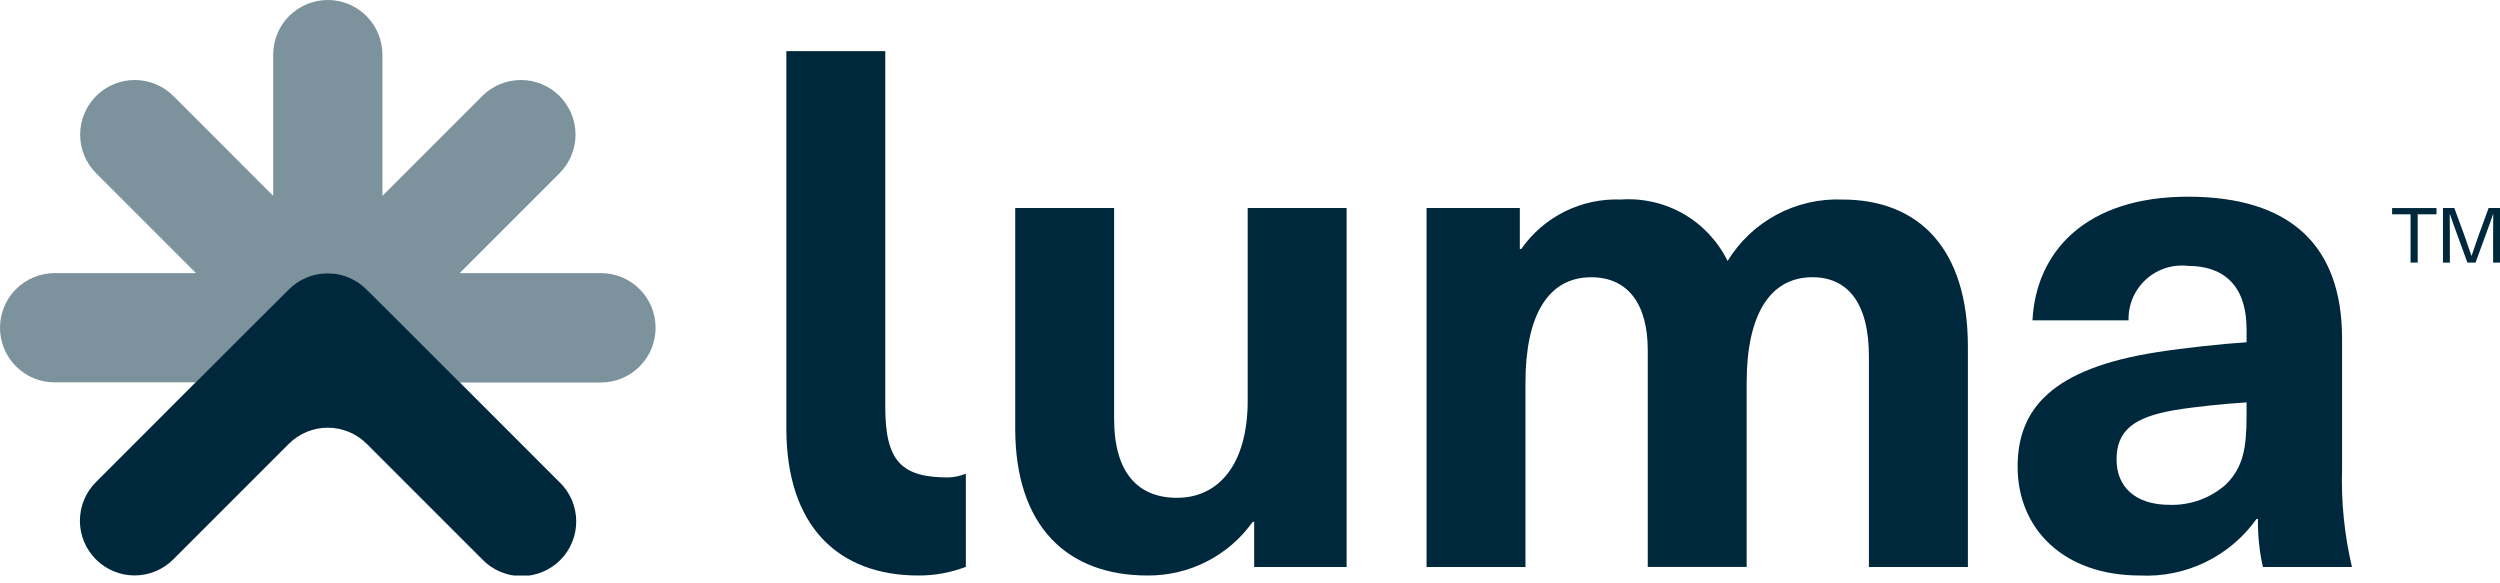
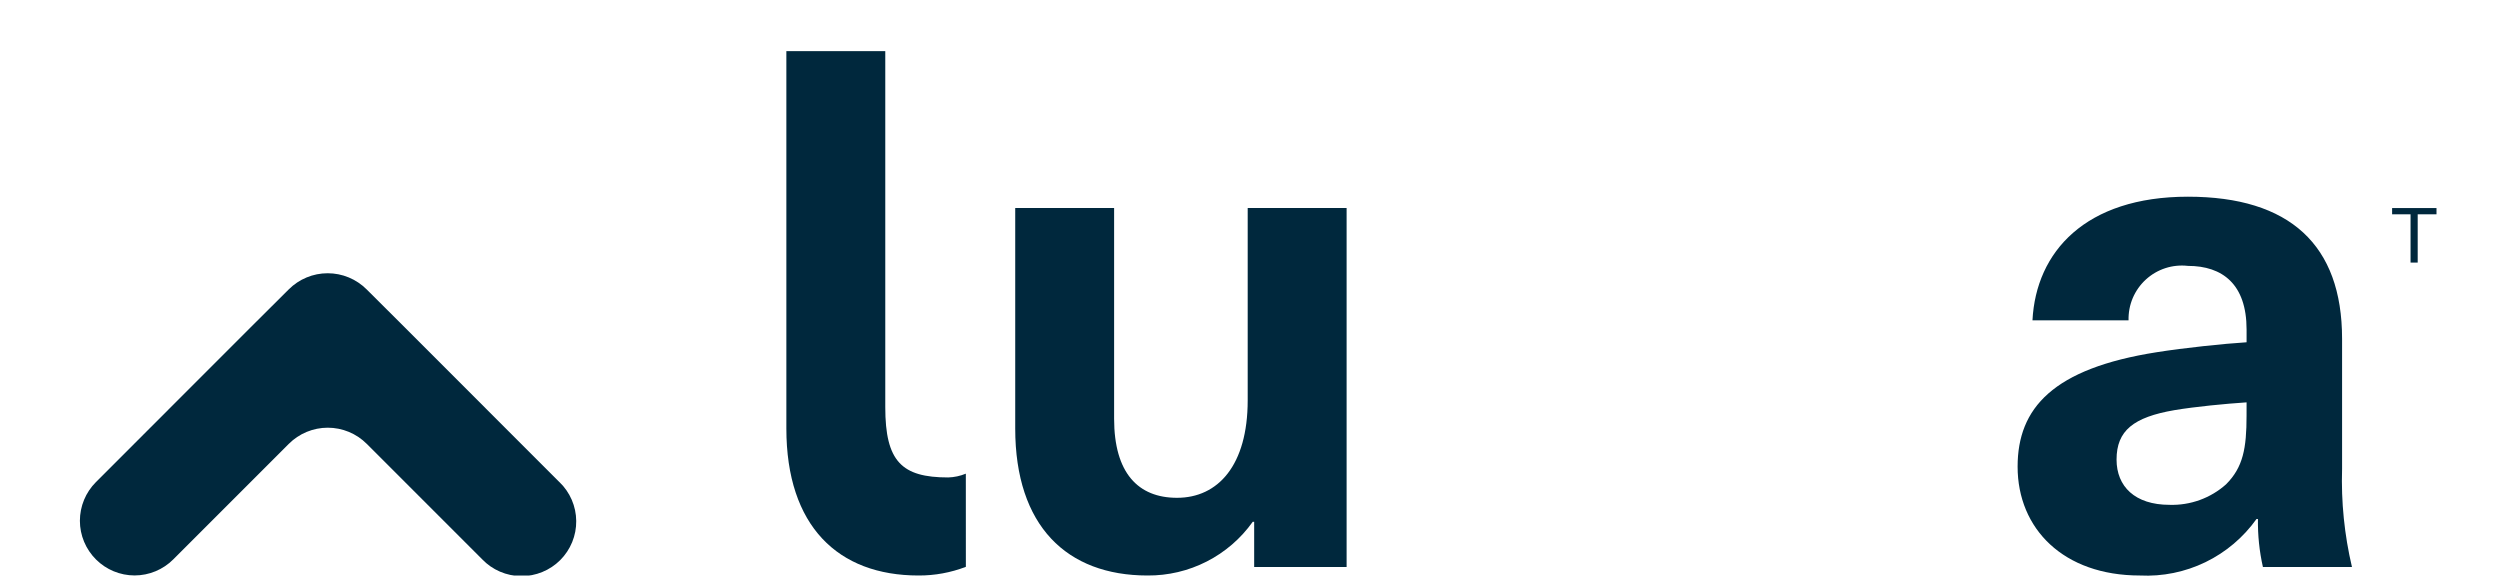
<svg xmlns="http://www.w3.org/2000/svg" width="90" height="21" viewBox="0 0 90 21" fill="none">
  <g clip-path="url(#clip0_1114_40)">
    <path d="M36.548 15.426V7.489H40.108V15.071C40.108 17.03 40.974 17.921 42.373 17.921C43.849 17.921 44.917 16.751 44.917 14.411V7.489H48.478V20.412H45.15V18.784H45.099C44.669 19.388 44.101 19.879 43.441 20.215C42.781 20.552 42.049 20.724 41.309 20.718C38.405 20.717 36.548 18.936 36.548 15.426Z" fill="#00283D" />
    <path d="M34.771 20.406C34.227 20.615 33.649 20.721 33.067 20.718C30.167 20.718 28.309 18.937 28.309 15.423V1.841H31.87V14.656C31.87 16.615 32.463 17.188 34.135 17.188C34.353 17.182 34.569 17.135 34.77 17.052L34.771 20.406Z" fill="#00283D" />
-     <path d="M70.844 12.474V20.411H67.281V12.83C67.281 10.871 66.492 9.98 65.246 9.98C63.72 9.98 62.88 11.33 62.88 13.771V20.41H59.319V12.602C59.319 10.948 58.607 9.981 57.283 9.981C55.731 9.981 54.917 11.355 54.917 13.772V20.411H51.356V7.489H54.714V8.964H54.765C55.165 8.39 55.704 7.926 56.331 7.615C56.958 7.304 57.653 7.155 58.352 7.183C59.14 7.128 59.926 7.309 60.611 7.703C61.295 8.098 61.846 8.687 62.194 9.396C62.622 8.694 63.23 8.118 63.955 7.729C64.68 7.34 65.496 7.152 66.318 7.183C69.091 7.183 70.844 8.964 70.844 12.474Z" fill="#00283D" />
    <path d="M84.315 12.196V16.877C84.278 18.066 84.398 19.255 84.671 20.413H81.465C81.337 19.845 81.277 19.264 81.286 18.683H81.235C80.762 19.347 80.13 19.882 79.396 20.238C78.662 20.594 77.85 20.759 77.035 20.718C74.288 20.718 72.634 19.039 72.634 16.8C72.634 14.689 73.909 13.265 77.647 12.679C78.614 12.525 80.063 12.372 80.877 12.322V11.862C80.877 10.234 80.012 9.572 78.766 9.572C78.493 9.541 78.216 9.568 77.954 9.653C77.693 9.738 77.452 9.878 77.25 10.064C77.047 10.25 76.887 10.477 76.779 10.73C76.672 10.983 76.621 11.257 76.628 11.531H73.169C73.296 9.064 75.077 7.081 78.766 7.081C82.428 7.082 84.315 8.813 84.315 12.196ZM80.877 14.485C80.114 14.535 79.045 14.638 78.281 14.765C76.806 15.019 76.196 15.502 76.196 16.545C76.196 17.512 76.857 18.174 78.103 18.174C78.851 18.198 79.58 17.934 80.138 17.436C80.752 16.822 80.876 16.138 80.876 14.968L80.877 14.485Z" fill="#00283D" />
-     <path d="M21.632 9.832H16.548L20.143 6.237C20.512 5.868 20.719 5.368 20.719 4.847C20.719 4.325 20.512 3.825 20.143 3.456C19.774 3.088 19.274 2.88 18.752 2.88C18.231 2.88 17.731 3.088 17.362 3.456L13.767 7.051V1.967C13.767 1.709 13.716 1.453 13.617 1.214C13.518 0.976 13.374 0.759 13.191 0.576C13.009 0.393 12.792 0.249 12.553 0.15C12.315 0.051 12.059 -1.96718e-08 11.801 0C11.279 0 10.779 0.207 10.41 0.576C10.041 0.945 9.834 1.445 9.834 1.967V7.051L6.242 3.456C5.873 3.088 5.373 2.88 4.851 2.88C4.33 2.88 3.83 3.088 3.461 3.456C3.092 3.825 2.885 4.325 2.885 4.847C2.885 5.368 3.092 5.868 3.461 6.237L7.056 9.832H1.967C1.445 9.832 0.945 10.039 0.576 10.408C0.207 10.777 0 11.277 0 11.798C0 12.32 0.207 12.82 0.576 13.189C0.945 13.558 1.445 13.765 1.967 13.765H7.051L9.017 11.798L10.398 10.422C10.582 10.238 10.801 10.091 11.041 9.992C11.282 9.892 11.54 9.841 11.8 9.841C12.06 9.841 12.318 9.892 12.559 9.992C12.799 10.091 13.018 10.238 13.202 10.422L14.583 11.803L16.55 13.77H21.635C22.156 13.77 22.657 13.563 23.025 13.194C23.394 12.825 23.601 12.325 23.601 11.803C23.602 11.544 23.552 11.288 23.453 11.048C23.354 10.809 23.209 10.592 23.026 10.409C22.843 10.225 22.626 10.08 22.387 9.981C22.148 9.882 21.891 9.831 21.632 9.832Z" fill="#7C929D" />
    <path d="M20.142 17.36L14.58 11.794L13.199 10.418C13.015 10.234 12.796 10.088 12.556 9.988C12.315 9.888 12.057 9.837 11.797 9.837C11.536 9.837 11.278 9.888 11.038 9.988C10.797 10.088 10.579 10.234 10.395 10.418L9.013 11.794L3.452 17.357C3.083 17.726 2.876 18.227 2.876 18.749C2.877 19.271 3.085 19.772 3.455 20.14C3.824 20.509 4.325 20.716 4.847 20.716C5.369 20.715 5.87 20.507 6.239 20.137L10.398 15.978C10.582 15.794 10.8 15.648 11.041 15.548C11.282 15.449 11.539 15.397 11.8 15.397C12.06 15.397 12.318 15.449 12.559 15.548C12.799 15.648 13.018 15.794 13.202 15.978L17.361 20.137C17.542 20.326 17.759 20.476 17.999 20.579C18.239 20.683 18.498 20.737 18.759 20.74C19.02 20.742 19.28 20.692 19.521 20.593C19.764 20.494 19.983 20.348 20.168 20.164C20.353 19.979 20.499 19.759 20.598 19.517C20.697 19.275 20.747 19.016 20.744 18.755C20.742 18.493 20.687 18.235 20.584 17.995C20.48 17.755 20.33 17.538 20.142 17.357V17.36Z" fill="#00283D" />
-     <path d="M87.037 7.715V9.453H86.78V7.715H86.116V7.49H87.714V7.715H87.037Z" fill="#00283D" />
-     <path d="M89.752 9.454V8.456C89.752 8.208 89.752 7.957 89.757 7.707H89.752C89.666 7.958 89.576 8.206 89.484 8.456L89.12 9.454H88.827L88.463 8.456C88.372 8.206 88.28 7.957 88.195 7.707H88.19C88.19 7.958 88.195 8.209 88.195 8.456V9.454H87.947V7.489H88.356L88.712 8.458C88.8 8.707 88.889 8.963 88.971 9.208H88.977C89.06 8.96 89.148 8.703 89.236 8.458L89.59 7.489H90.001V9.454H89.752Z" fill="#00283D" />
+     <path d="M87.037 7.715V9.453H86.78V7.715H86.116V7.49H87.714V7.715H87.037" fill="#00283D" />
  </g>
  <defs>
    <clipPath id="clip0_1114_40">
      <rect width="90" height="20.719" fill="white" />
    </clipPath>
  </defs>
</svg>